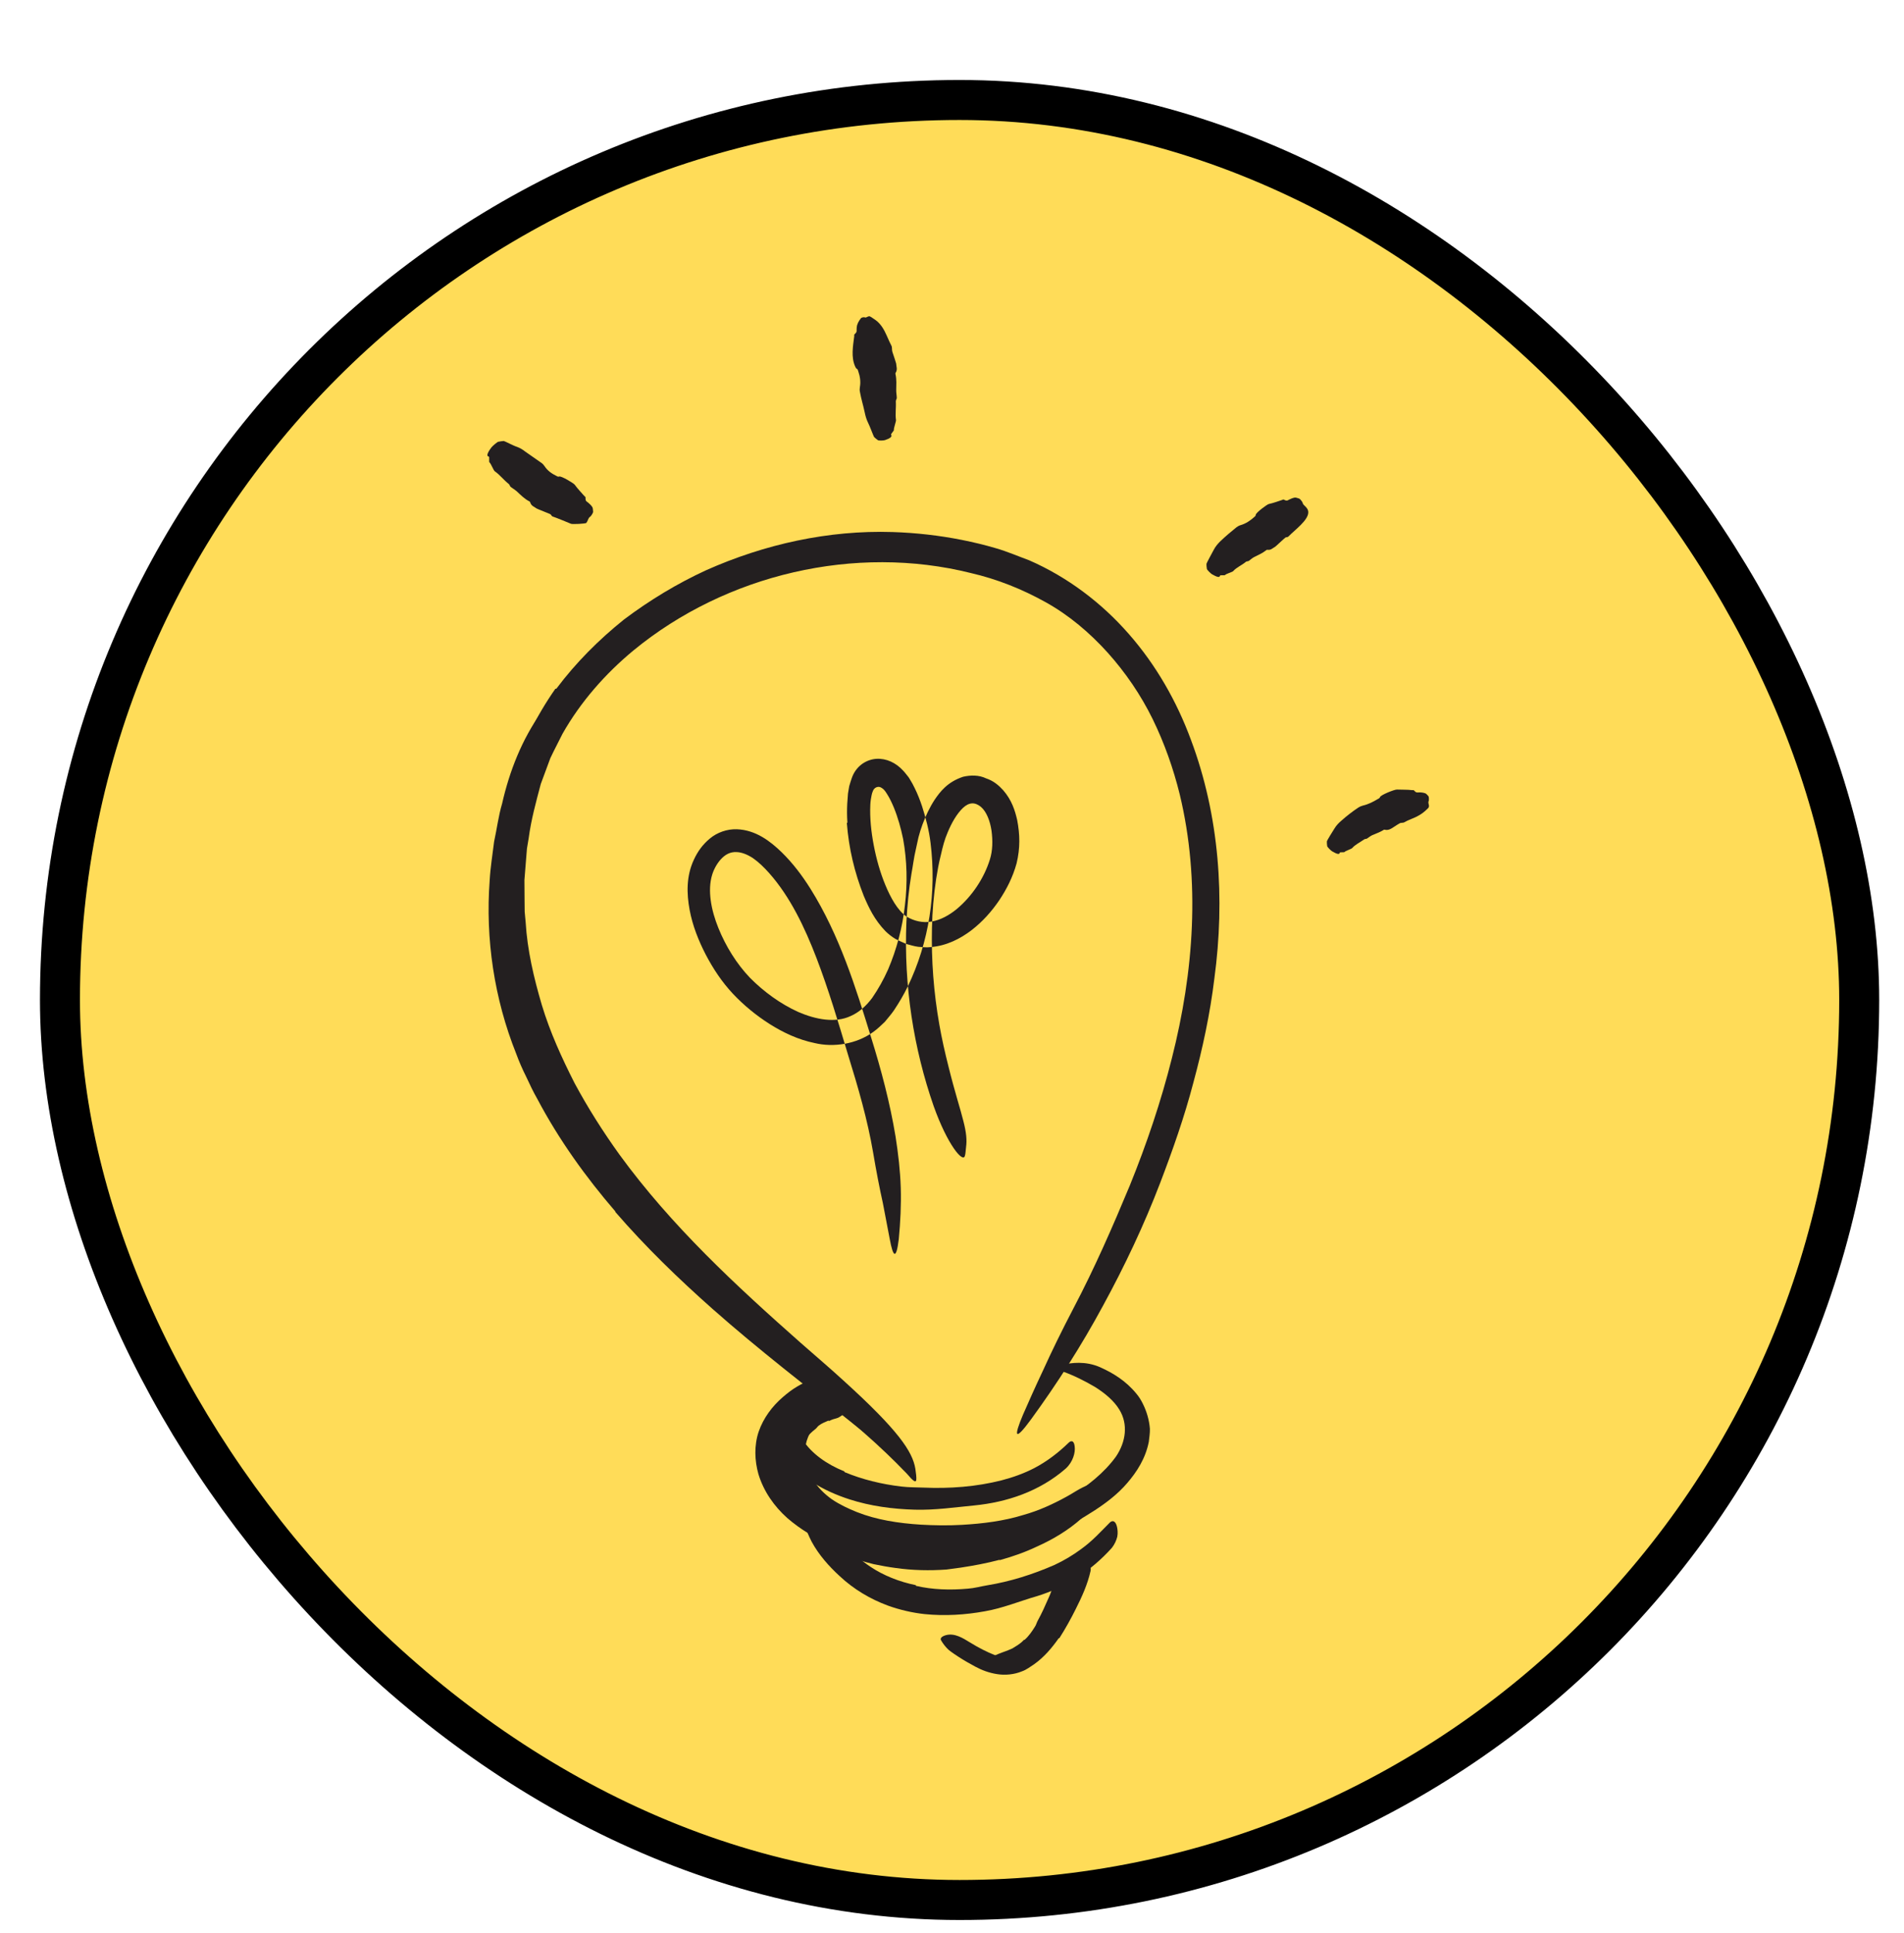
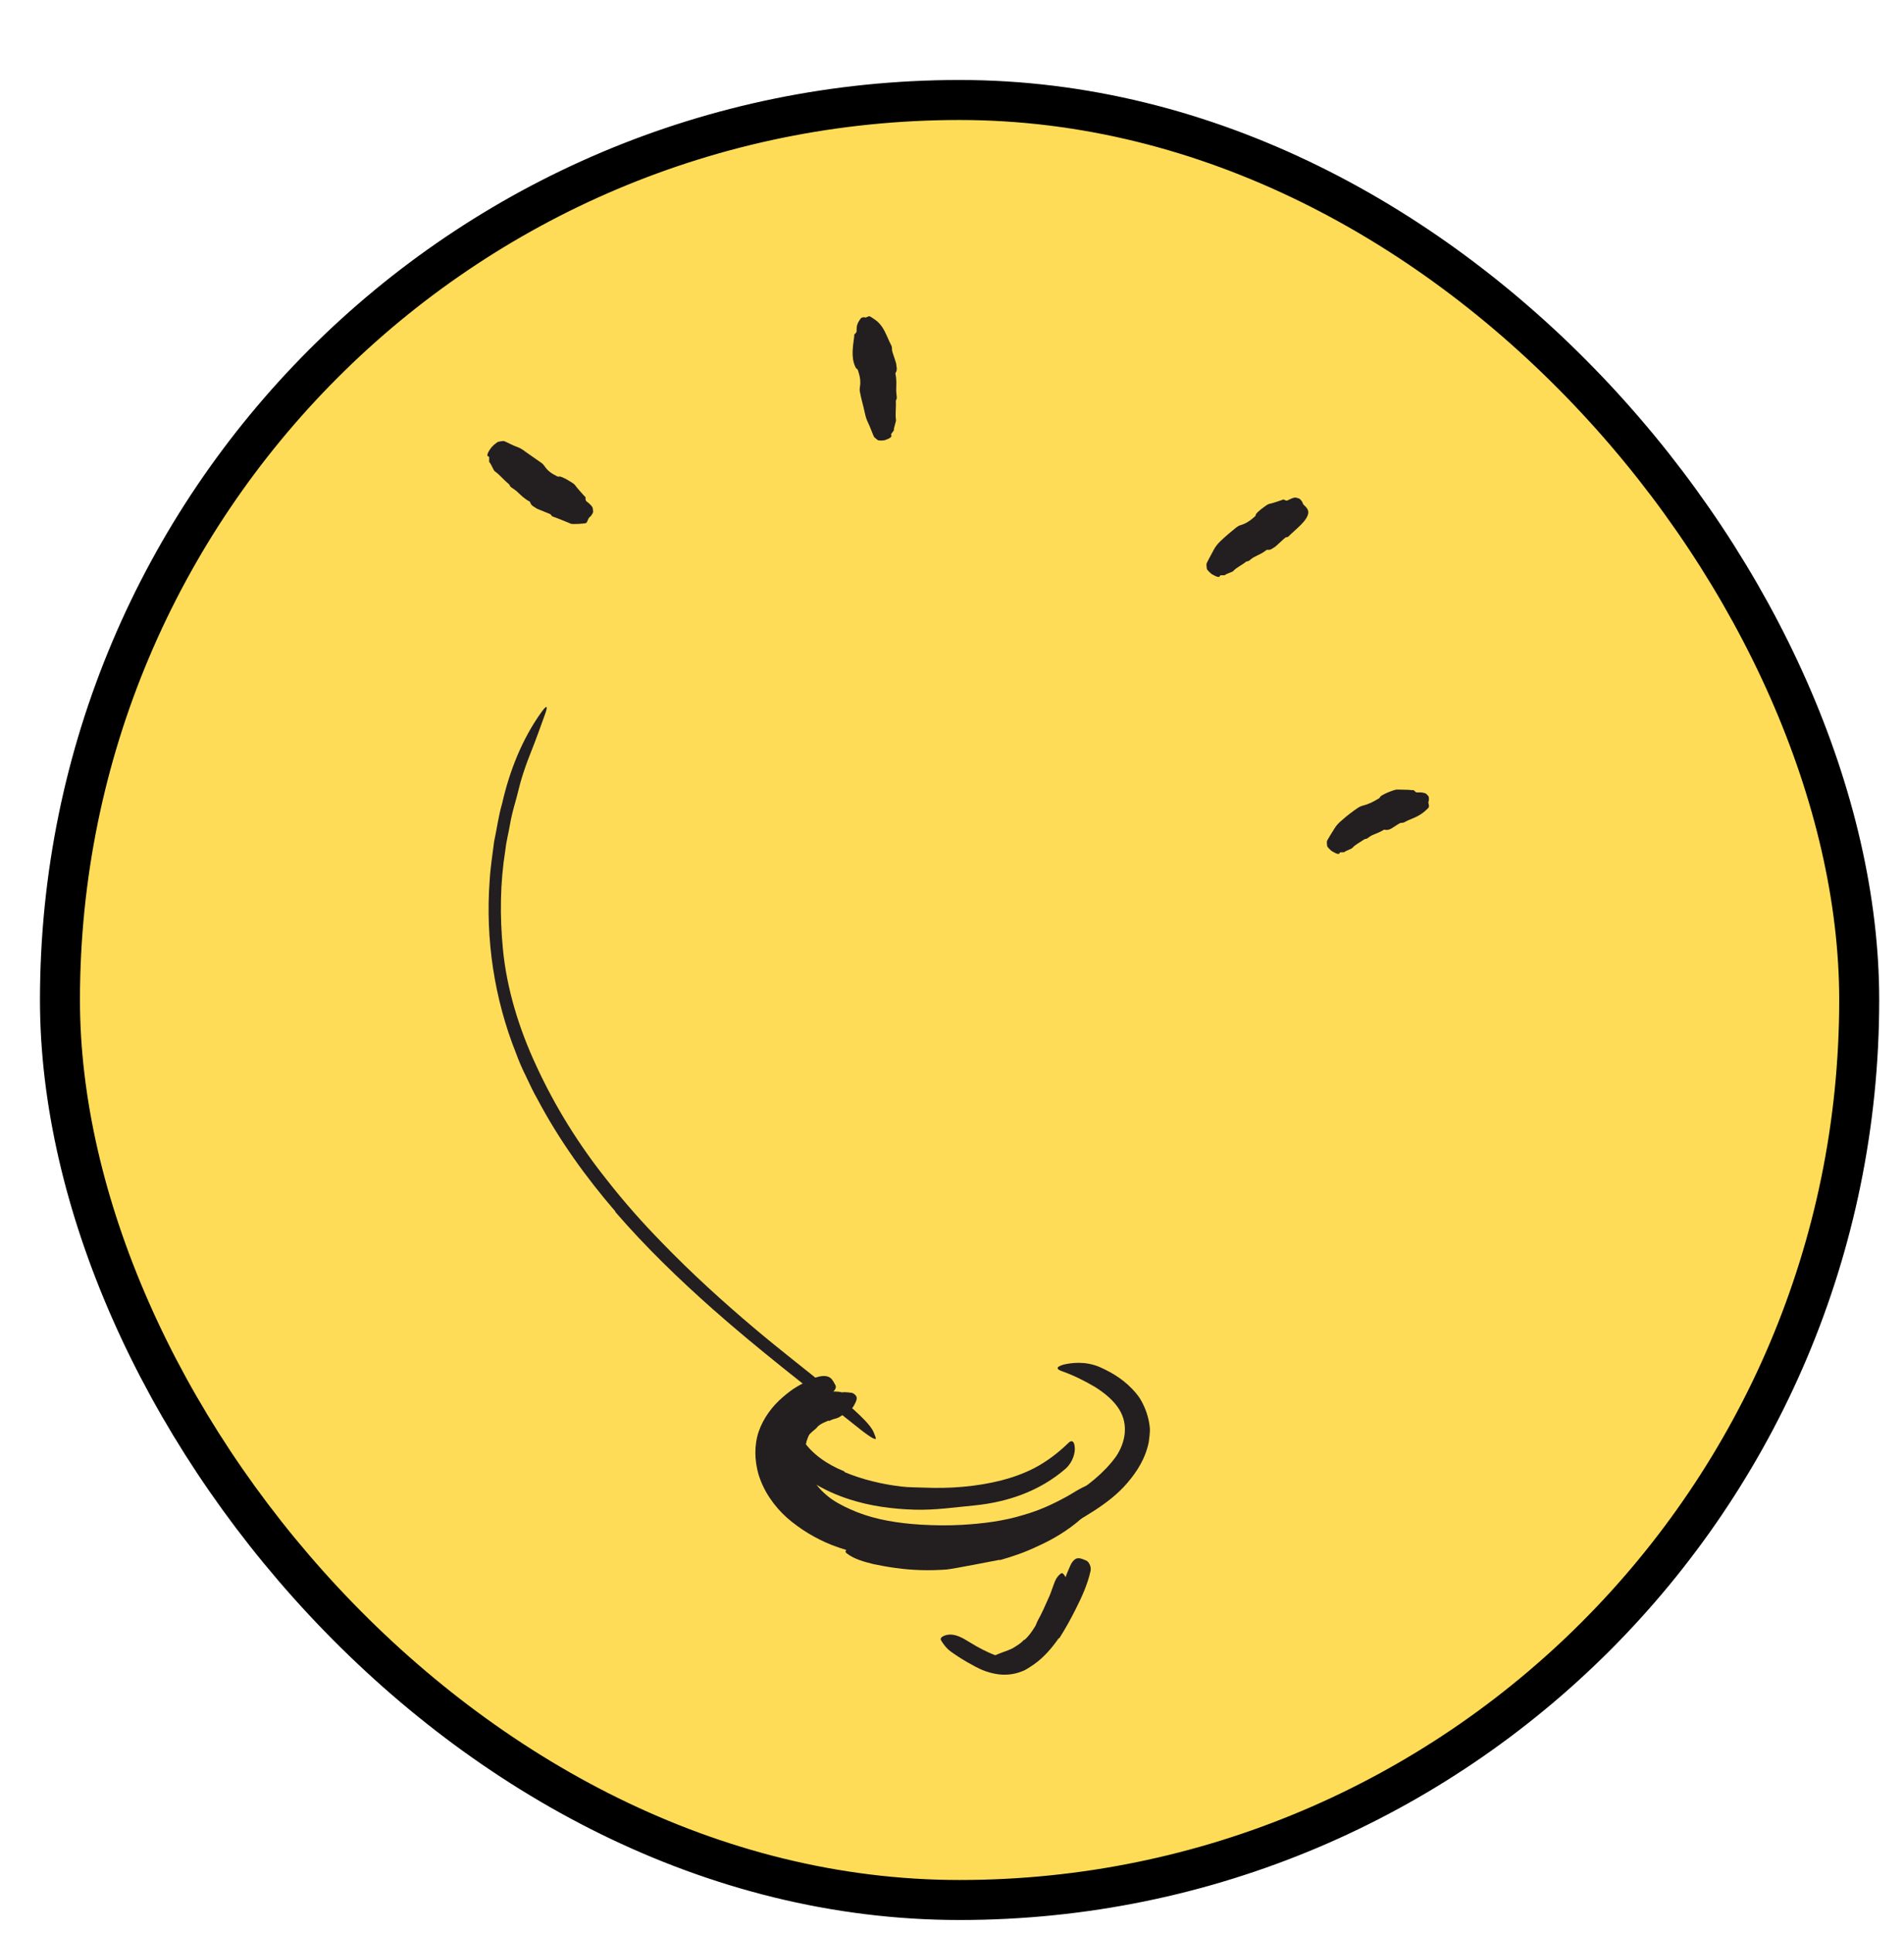
<svg xmlns="http://www.w3.org/2000/svg" width="67" height="68" fill="none" viewBox="0 0 67 68">
  <g filter="url(#filter0_d_729_40937)">
    <rect width="63.314" height="63.314" x=".703" y=".703" fill="#FFDC58" stroke="#000" stroke-width="1.407" rx="31.657" />
    <path fill="#231F20" fill-rule="evenodd" d="M31.511 51.746C31.511 51.74 31.506 51.735 31.499 51.735C30.676 51.714 29.833 51.634 29.004 51.402C28.701 51.317 28.391 51.233 28.1 51.092C27.587 50.848 27.11 50.499 26.735 50.066C26.546 49.846 26.383 49.625 26.238 49.364C26.086 49.103 25.997 48.8 25.962 48.496C25.926 48.225 25.955 47.947 26.021 47.684C26.093 47.42 26.222 47.18 26.372 46.961C26.775 46.408 27.457 46.077 28.095 46.138C28.294 46.151 28.266 46.254 28.138 46.41C28.001 46.549 27.817 46.831 27.611 46.986C27.414 47.12 27.3 47.322 27.173 47.474C27.055 47.641 26.98 47.824 26.946 48.009C26.895 48.192 26.886 48.389 26.925 48.593C26.965 48.796 27.067 48.999 27.204 49.238C27.371 49.503 27.601 49.734 27.866 49.923C28.137 50.106 28.438 50.249 28.749 50.373C29.437 50.646 30.21 50.765 30.991 50.814C31.473 50.842 31.963 50.849 32.445 50.821C33.177 50.779 33.914 50.688 34.607 50.473C35.151 50.321 35.654 50.089 36.133 49.825C36.24 49.768 36.339 49.704 36.443 49.642C36.83 49.413 36.975 49.372 37.151 49.435C37.19 49.449 37.235 49.456 37.267 49.474C37.366 49.523 37.292 49.746 37.025 50C36.627 50.37 36.162 50.698 35.655 50.961C35.402 51.09 35.141 51.216 34.87 51.312C34.596 51.399 34.317 51.471 34.036 51.528C33.206 51.703 32.357 51.759 31.523 51.758C31.517 51.758 31.511 51.753 31.511 51.746Z" clip-rule="evenodd" />
-     <path fill="#231F20" fill-rule="evenodd" d="M33.768 52.057C33.767 52.054 33.763 52.052 33.76 52.053C33.313 52.171 32.859 52.256 32.404 52.325C32.236 52.348 32.071 52.37 31.902 52.393C31.307 52.436 30.709 52.423 30.119 52.34C29.857 52.305 29.596 52.259 29.337 52.204C29.01 52.122 28.667 52.038 28.388 51.823C28.299 51.76 28.369 51.679 28.495 51.629C28.624 51.577 28.791 51.564 28.957 51.617C29.537 51.835 30.174 51.933 30.827 51.99C31.22 52.02 31.63 51.977 32.03 51.919C32.471 51.868 32.91 51.778 33.344 51.669C33.611 51.605 33.874 51.517 34.137 51.436L34.73 51.226C34.924 51.147 35.117 51.063 35.306 50.977C35.597 50.834 35.867 50.664 36.148 50.513L36.329 50.407C36.561 50.282 36.653 50.272 36.743 50.31C36.763 50.319 36.788 50.325 36.803 50.337C36.855 50.373 36.79 50.474 36.639 50.606C36.194 51.002 35.658 51.328 35.086 51.583C34.667 51.783 34.225 51.938 33.776 52.062C33.772 52.062 33.769 52.061 33.768 52.057Z" clip-rule="evenodd" />
+     <path fill="#231F20" fill-rule="evenodd" d="M33.768 52.057C33.767 52.054 33.763 52.052 33.76 52.053C32.236 52.348 32.071 52.37 31.902 52.393C31.307 52.436 30.709 52.423 30.119 52.34C29.857 52.305 29.596 52.259 29.337 52.204C29.01 52.122 28.667 52.038 28.388 51.823C28.299 51.76 28.369 51.679 28.495 51.629C28.624 51.577 28.791 51.564 28.957 51.617C29.537 51.835 30.174 51.933 30.827 51.99C31.22 52.02 31.63 51.977 32.03 51.919C32.471 51.868 32.91 51.778 33.344 51.669C33.611 51.605 33.874 51.517 34.137 51.436L34.73 51.226C34.924 51.147 35.117 51.063 35.306 50.977C35.597 50.834 35.867 50.664 36.148 50.513L36.329 50.407C36.561 50.282 36.653 50.272 36.743 50.31C36.763 50.319 36.788 50.325 36.803 50.337C36.855 50.373 36.79 50.474 36.639 50.606C36.194 51.002 35.658 51.328 35.086 51.583C34.667 51.783 34.225 51.938 33.776 52.062C33.772 52.062 33.769 52.061 33.768 52.057Z" clip-rule="evenodd" />
    <path fill="#231F20" fill-rule="evenodd" d="M34.634 54.867C34.637 54.87 34.642 54.87 34.645 54.867C34.785 54.746 34.905 54.576 35.015 54.398C35.058 54.334 35.074 54.252 35.114 54.184C35.251 53.936 35.372 53.668 35.492 53.391C35.55 53.27 35.592 53.141 35.639 53.012C35.703 52.849 35.744 52.664 35.928 52.53C35.98 52.489 36.041 52.572 36.096 52.671C36.148 52.777 36.212 52.864 36.196 52.949C36.116 53.223 36.081 53.578 35.884 53.885C35.778 54.072 35.734 54.295 35.639 54.499C35.538 54.725 35.402 54.943 35.25 55.149C35.141 55.268 35.045 55.394 34.912 55.493C34.817 55.571 34.715 55.639 34.607 55.697L34.605 55.698C34.5 55.766 34.382 55.8 34.267 55.843C34.179 55.884 34.091 55.911 34 55.937C33.91 55.96 33.816 56.003 33.723 56.01C33.682 56.016 33.642 56.017 33.601 56.013C33.447 55.994 33.402 55.947 33.391 55.793C33.388 55.76 33.383 55.728 33.383 55.699C33.383 55.605 33.453 55.487 33.542 55.445C33.815 55.309 34.019 55.265 34.218 55.168C34.349 55.082 34.499 55.01 34.621 54.869C34.624 54.865 34.63 54.864 34.634 54.867Z" clip-rule="evenodd" />
    <path fill="#231F20" fill-rule="evenodd" d="M27.758 47.161C27.754 47.156 27.747 47.154 27.741 47.156C27.634 47.201 27.508 47.25 27.399 47.334C27.359 47.367 27.334 47.412 27.294 47.445C27.147 47.56 27.003 47.694 26.896 47.854C26.857 47.924 26.832 48.006 26.837 48.078C26.834 48.181 26.871 48.236 26.795 48.315C26.768 48.342 26.599 48.421 26.41 48.441C26.229 48.472 25.991 48.385 25.972 48.264C25.922 48.048 25.965 47.859 26.031 47.702C26.095 47.541 26.194 47.408 26.313 47.296C26.458 47.168 26.522 46.992 26.649 46.856C26.79 46.71 26.945 46.579 27.123 46.472C27.227 46.402 27.35 46.355 27.467 46.303C27.649 46.227 27.849 46.193 28.047 46.178C28.049 46.178 28.052 46.178 28.054 46.178C28.134 46.176 28.216 46.157 28.299 46.154C28.381 46.158 28.468 46.162 28.553 46.176C28.593 46.179 28.622 46.2 28.653 46.22C28.762 46.306 28.765 46.382 28.687 46.538C28.669 46.574 28.652 46.609 28.632 46.643C28.565 46.752 28.464 46.83 28.385 46.872C28.142 47.009 28.13 47.049 28.027 47.074C27.963 47.088 27.871 47.116 27.775 47.165C27.769 47.169 27.762 47.167 27.758 47.161Z" clip-rule="evenodd" />
    <path fill="#231F20" fill-rule="evenodd" d="M20.247 39.807C20.249 39.805 20.249 39.801 20.247 39.798C19.201 38.585 18.258 37.27 17.504 35.846C17.358 35.591 17.232 35.325 17.108 35.057C16.976 34.794 16.858 34.525 16.757 34.248C15.985 32.319 15.67 30.213 15.824 28.155C15.849 27.698 15.925 27.243 15.98 26.789C16.078 26.342 16.133 25.886 16.262 25.45C16.519 24.318 16.959 23.192 17.641 22.241C17.855 21.946 17.875 22.022 17.77 22.315C17.662 22.607 17.48 23.137 17.239 23.738C17.132 24.005 17.038 24.277 16.953 24.552C16.868 24.825 16.81 25.113 16.729 25.39C16.649 25.669 16.577 25.95 16.53 26.236C16.48 26.521 16.405 26.802 16.375 27.09C16.192 28.235 16.178 29.404 16.29 30.565C16.422 31.957 16.856 33.37 17.461 34.667C18.119 36.1 18.962 37.454 19.954 38.696C20.556 39.466 21.207 40.2 21.892 40.9C22.924 41.967 24.032 42.973 25.161 43.926C26.04 44.667 26.934 45.353 27.817 46.074C28.011 46.234 28.206 46.384 28.395 46.554C29.102 47.175 29.293 47.416 29.363 47.632C29.38 47.68 29.408 47.738 29.412 47.771C29.423 47.885 29.108 47.666 28.58 47.237C27.003 45.974 25.296 44.667 23.674 43.233C22.472 42.168 21.306 41.042 20.247 39.816C20.245 39.814 20.245 39.81 20.247 39.807Z" clip-rule="evenodd" />
-     <path fill="#231F20" fill-rule="evenodd" d="M18.154 21.411C18.161 21.415 18.169 21.412 18.174 21.406C18.86 20.491 19.668 19.685 20.549 18.978C21.455 18.297 22.424 17.71 23.448 17.24C25.502 16.327 27.744 15.829 30.003 15.9C30.827 15.926 31.649 16.02 32.444 16.178C32.844 16.258 33.244 16.353 33.639 16.47C34.035 16.584 34.422 16.752 34.811 16.895C36.16 17.484 37.36 18.392 38.317 19.488C39.278 20.584 40.003 21.86 40.499 23.203C41.509 25.892 41.702 28.81 41.326 31.599C41.176 32.841 40.912 34.067 40.586 35.269C40.27 36.476 39.856 37.649 39.416 38.8C38.849 40.28 38.169 41.717 37.41 43.108C36.657 44.503 35.802 45.839 34.873 47.113C34.291 47.907 34.263 47.722 34.591 46.948C34.76 46.563 34.998 46.019 35.302 45.378C35.595 44.73 35.958 43.987 36.372 43.195C37.111 41.791 37.744 40.34 38.35 38.885C38.943 37.423 39.449 35.928 39.831 34.405C40.603 31.366 40.841 28.171 40.106 25.124C39.882 24.218 39.568 23.326 39.153 22.477C38.737 21.629 38.198 20.841 37.569 20.14C36.937 19.44 36.208 18.823 35.385 18.366C34.562 17.909 33.689 17.558 32.759 17.343C28.687 16.324 24.149 17.384 20.888 20.061C19.891 20.886 19.025 21.872 18.389 22.993C18.247 23.281 18.094 23.565 17.958 23.856L17.623 24.761C17.456 25.39 17.282 26.021 17.197 26.668L17.136 27.033L17.106 27.402L17.047 28.141L17.052 28.882L17.056 29.253L17.09 29.622C17.149 30.611 17.378 31.583 17.659 32.534C17.945 33.485 18.36 34.394 18.81 35.281C19.281 36.157 19.816 36.999 20.397 37.806C22.224 40.311 24.474 42.392 26.78 44.43C27.29 44.879 27.798 45.308 28.306 45.775C30.192 47.487 30.704 48.239 30.803 48.847C30.824 48.986 30.847 49.161 30.836 49.24C30.825 49.309 30.782 49.302 30.708 49.24C30.631 49.178 30.551 49.058 30.388 48.903C30.087 48.589 29.588 48.1 28.896 47.494C26.824 45.715 24.595 43.907 22.556 41.814C20.521 39.729 18.616 37.358 17.364 34.571C16.897 33.541 16.548 32.45 16.305 31.334C16.058 30.216 15.995 29.059 16.031 27.914C16.073 26.764 16.302 25.635 16.599 24.534C16.945 23.418 17.47 22.366 18.133 21.417C18.137 21.411 18.146 21.408 18.154 21.411Z" clip-rule="evenodd" />
    <path fill="#231F20" fill-rule="evenodd" d="M29.473 51.021C29.472 51.028 29.477 51.033 29.483 51.035C30.595 51.237 31.776 51.203 32.934 51.014C33.356 50.94 33.782 50.823 34.191 50.733C34.878 50.555 35.578 50.228 36.217 49.849C36.855 49.464 37.449 48.992 37.864 48.418C38.213 47.901 38.295 47.282 37.985 46.774C37.792 46.452 37.468 46.186 37.12 45.968C36.763 45.758 36.383 45.567 35.979 45.423C35.728 45.339 35.766 45.256 36.024 45.183C36.273 45.126 36.786 45.046 37.309 45.279C37.765 45.483 38.214 45.759 38.578 46.203C38.67 46.31 38.745 46.432 38.809 46.562C38.946 46.837 39.033 47.137 39.057 47.444C39.061 47.596 39.035 47.746 39.019 47.897C38.904 48.488 38.596 48.958 38.263 49.346C37.927 49.74 37.532 50.037 37.125 50.305C36.637 50.622 36.131 50.907 35.602 51.162C35.337 51.289 35.065 51.406 34.782 51.507C34.643 51.56 34.492 51.598 34.347 51.643L33.926 51.735C32.698 52.008 31.425 52.151 30.152 52.044C29.37 51.975 28.592 51.812 27.85 51.525C27.291 51.301 26.763 50.984 26.298 50.583C25.84 50.175 25.466 49.648 25.281 49.036C25.147 48.563 25.127 48.03 25.289 47.546C25.455 47.065 25.766 46.65 26.137 46.331C26.3 46.19 26.466 46.06 26.652 45.952C26.994 45.749 27.252 45.69 27.433 45.667C27.618 45.652 27.737 45.694 27.843 45.782C27.892 45.821 27.95 45.856 27.981 45.897C28.087 46.039 27.841 46.244 27.435 46.499C26.831 46.871 26.324 47.386 26.185 47.935C26.101 48.209 26.116 48.479 26.181 48.765C26.259 49.05 26.426 49.329 26.631 49.589C27.28 50.355 28.355 50.816 29.462 51.008C29.469 51.009 29.474 51.014 29.473 51.021Z" clip-rule="evenodd" />
    <path fill="#231F20" fill-rule="evenodd" d="M28.308 48.953C28.305 48.959 28.308 48.965 28.314 48.967C28.93 49.224 29.614 49.392 30.314 49.474C30.571 49.505 30.831 49.501 31.09 49.511C32.006 49.551 32.943 49.483 33.839 49.255C34.236 49.152 34.626 49.012 34.983 48.828C35.443 48.588 35.843 48.277 36.198 47.932C36.311 47.825 36.395 47.886 36.411 48.076C36.436 48.269 36.356 48.604 36.095 48.842C35.167 49.65 34.019 50.026 32.876 50.139C32.191 50.204 31.485 50.309 30.78 50.288C30.008 50.265 29.232 50.165 28.485 49.924C28.026 49.776 27.577 49.578 27.163 49.312C26.851 49.107 26.56 48.859 26.32 48.561C26.208 48.406 26.096 48.251 26.012 48.078C25.917 47.922 25.847 47.674 25.851 47.463C25.856 47.121 25.987 46.817 26.154 46.563C26.324 46.309 26.538 46.093 26.784 45.919C26.891 45.839 27.002 45.769 27.124 45.709C27.591 45.501 27.805 45.581 27.91 45.766C27.934 45.809 27.964 45.85 27.976 45.892C28.009 46.034 27.858 46.164 27.633 46.288C27.29 46.468 26.967 46.764 26.792 47.07C26.704 47.221 26.665 47.369 26.674 47.467C26.675 47.517 26.691 47.556 26.71 47.597C26.734 47.648 26.8 47.753 26.84 47.83C27.145 48.308 27.681 48.69 28.301 48.939C28.307 48.941 28.309 48.947 28.308 48.953Z" clip-rule="evenodd" />
-     <path fill="#231F20" fill-rule="evenodd" d="M30.822 52.954C30.821 52.961 30.825 52.967 30.831 52.968C31.405 53.102 32.029 53.122 32.65 53.066C32.88 53.05 33.103 52.986 33.331 52.948C34.139 52.817 34.937 52.565 35.7 52.231C36.035 52.075 36.356 51.884 36.646 51.667C37.03 51.392 37.335 51.053 37.65 50.737C37.757 50.642 37.852 50.7 37.897 50.882C37.918 50.971 37.935 51.102 37.909 51.239C37.877 51.365 37.817 51.505 37.719 51.63C36.991 52.441 36.085 53.023 35.082 53.33C34.48 53.502 33.882 53.753 33.248 53.862C32.555 53.988 31.843 54.032 31.131 53.961C30.695 53.914 30.255 53.811 29.844 53.664C29.22 53.435 28.63 53.084 28.141 52.625C27.759 52.275 27.408 51.88 27.156 51.417C27.104 51.314 27.054 51.212 27.01 51.104C26.884 50.692 26.956 50.534 27.129 50.406C27.169 50.377 27.205 50.343 27.243 50.324C27.365 50.259 27.55 50.382 27.711 50.607C27.948 50.941 28.154 51.256 28.389 51.545C28.624 51.834 28.902 52.082 29.217 52.292C29.676 52.601 30.246 52.827 30.811 52.94C30.818 52.941 30.823 52.947 30.822 52.954Z" clip-rule="evenodd" />
-     <path fill="#231F20" fill-rule="evenodd" d="M28.402 26.127C28.408 26.125 28.412 26.12 28.412 26.114C28.397 25.898 28.395 25.677 28.407 25.45L28.433 25.096L28.476 24.84C28.5 24.747 28.534 24.658 28.562 24.567C28.683 24.202 28.968 23.964 29.304 23.894C29.645 23.827 29.999 23.944 30.272 24.192C30.338 24.256 30.407 24.322 30.462 24.395C30.523 24.469 30.581 24.54 30.605 24.588C30.675 24.696 30.73 24.803 30.782 24.91C30.887 25.122 30.967 25.332 31.038 25.541C31.174 25.963 31.287 26.4 31.338 26.834C31.553 28.57 31.292 30.32 30.533 31.892C30.393 32.178 30.23 32.455 30.05 32.724C29.959 32.859 29.836 32.995 29.729 33.129C29.601 33.252 29.47 33.378 29.324 33.483C28.725 33.917 27.923 34.032 27.266 33.876C26.675 33.755 26.151 33.504 25.676 33.205C25.2 32.902 24.771 32.55 24.384 32.141C23.99 31.719 23.685 31.255 23.427 30.763C23.173 30.27 22.964 29.749 22.859 29.185C22.756 28.629 22.737 28.004 23.01 27.425C23.139 27.144 23.316 26.892 23.574 26.68C23.827 26.467 24.18 26.344 24.516 26.354C25.196 26.377 25.709 26.787 26.096 27.16C26.495 27.549 26.825 27.99 27.113 28.448C28.134 30.081 28.704 31.912 29.245 33.671C29.599 34.806 29.91 35.973 30.107 37.164C30.2 37.76 30.271 38.362 30.29 38.967C30.308 39.571 30.277 40.175 30.22 40.773C30.129 41.52 30.019 41.4 29.903 40.773C29.839 40.438 29.755 40.003 29.659 39.498C29.543 38.977 29.427 38.377 29.317 37.724C29.119 36.565 28.789 35.431 28.435 34.289C28.09 33.133 27.746 31.985 27.328 30.892C26.909 29.802 26.4 28.733 25.666 27.904C25.485 27.698 25.28 27.502 25.088 27.37C24.889 27.238 24.676 27.157 24.495 27.157C24.314 27.152 24.156 27.217 24.003 27.365C23.85 27.513 23.72 27.736 23.654 27.952C23.484 28.498 23.616 29.199 23.873 29.83C24.13 30.467 24.514 31.088 24.982 31.577C25.471 32.072 26.059 32.498 26.682 32.781C27.302 33.049 27.987 33.177 28.523 32.926C28.819 32.798 29.073 32.571 29.284 32.287C29.497 31.978 29.686 31.641 29.843 31.288C30.147 30.577 30.35 29.81 30.436 29.03C30.53 28.251 30.511 27.458 30.373 26.696C30.295 26.319 30.192 25.947 30.047 25.591C29.974 25.415 29.893 25.247 29.8 25.103C29.724 24.983 29.685 24.937 29.595 24.886C29.489 24.826 29.357 24.889 29.314 24.999C29.291 25.05 29.272 25.109 29.263 25.162C29.244 25.25 29.223 25.377 29.219 25.488C29.196 25.954 29.249 26.445 29.34 26.922C29.432 27.4 29.564 27.874 29.749 28.319C29.929 28.752 30.174 29.205 30.488 29.422C30.747 29.581 31.067 29.659 31.375 29.601C31.686 29.548 31.992 29.381 32.26 29.161C32.793 28.716 33.22 28.081 33.425 27.421C33.526 27.108 33.529 26.749 33.484 26.408C33.435 26.073 33.312 25.739 33.112 25.568C32.904 25.396 32.697 25.398 32.477 25.605C32.257 25.816 32.077 26.135 31.942 26.461C31.83 26.716 31.765 26.976 31.7 27.263C31.628 27.541 31.58 27.824 31.534 28.107C31.45 28.674 31.4 29.244 31.388 29.815C31.362 30.958 31.449 32.099 31.647 33.224C31.734 33.72 31.843 34.2 31.967 34.691C32.192 35.602 32.387 36.188 32.492 36.612C32.602 37.034 32.62 37.297 32.588 37.533C32.573 37.641 32.571 37.777 32.544 37.849C32.474 38.088 31.933 37.455 31.447 36.09C30.744 34.069 30.393 31.858 30.489 29.605C30.519 29.043 30.572 28.478 30.667 27.914C30.72 27.634 30.751 27.349 30.819 27.069L30.912 26.642C30.953 26.48 31.001 26.335 31.054 26.187C31.164 25.893 31.294 25.605 31.484 25.313C31.675 25.035 31.93 24.692 32.484 24.508C32.748 24.448 33.042 24.443 33.291 24.564C33.553 24.65 33.74 24.811 33.893 24.98C34.196 25.327 34.309 25.692 34.387 26.031C34.484 26.543 34.496 27.012 34.366 27.554C34.23 28.047 34.013 28.467 33.751 28.859C33.486 29.247 33.171 29.603 32.78 29.905C32.392 30.201 31.907 30.455 31.334 30.5C31.195 30.521 31.047 30.496 30.905 30.489C30.763 30.471 30.625 30.426 30.487 30.39C30.358 30.338 30.233 30.276 30.108 30.215C29.969 30.133 29.848 30.034 29.747 29.935C29.362 29.533 29.165 29.114 28.988 28.698C28.659 27.864 28.462 27.025 28.393 26.141C28.393 26.135 28.396 26.129 28.402 26.127Z" clip-rule="evenodd" />
    <path fill="#231F20" fill-rule="evenodd" d="M45.737 27.18C45.727 27.257 45.626 27.223 45.469 27.13C45.419 27.101 45.3 26.979 45.296 26.949C45.288 26.89 45.282 26.832 45.285 26.782C45.285 26.752 45.484 26.435 45.554 26.324C45.62 26.215 45.706 26.127 45.8 26.048C45.985 25.883 46.184 25.729 46.395 25.589C46.441 25.559 46.494 25.537 46.55 25.522C46.745 25.477 46.913 25.39 47.079 25.29C47.107 25.274 47.139 25.265 47.155 25.223C47.176 25.147 47.676 24.949 47.752 24.958C47.934 24.966 48.108 24.957 48.285 24.979C48.31 24.982 48.333 24.964 48.362 24.999C48.427 25.079 48.474 25.058 48.526 25.058C48.597 25.056 48.67 25.064 48.743 25.088C48.779 25.099 48.816 25.146 48.852 25.183C48.885 25.215 48.876 25.347 48.868 25.361C48.841 25.405 48.869 25.464 48.876 25.518C48.88 25.555 48.87 25.59 48.843 25.617C48.815 25.644 48.775 25.682 48.732 25.72C48.608 25.83 48.442 25.92 48.287 25.98C48.166 26.028 48.043 26.086 48.02 26.104C47.969 26.139 47.9 26.116 47.846 26.146C47.822 26.16 47.794 26.176 47.766 26.193C47.63 26.273 47.492 26.407 47.338 26.375C47.331 26.374 47.325 26.372 47.318 26.37C47.296 26.364 47.284 26.376 47.27 26.385C47.15 26.46 47.012 26.505 46.878 26.564C46.812 26.596 46.754 26.644 46.693 26.684C46.681 26.692 46.664 26.691 46.65 26.694C46.633 26.698 46.613 26.7 46.599 26.71C46.457 26.812 46.288 26.887 46.169 27.022C46.14 27.05 45.934 27.116 45.905 27.155C45.888 27.176 45.741 27.149 45.737 27.18Z" clip-rule="evenodd" />
    <path fill="#231F20" fill-rule="evenodd" d="M41.523 17.436C41.513 17.515 41.406 17.479 41.242 17.385C41.19 17.355 41.067 17.229 41.062 17.198C41.053 17.137 41.045 17.076 41.047 17.024C41.047 16.992 41.237 16.653 41.301 16.53C41.361 16.412 41.443 16.316 41.532 16.228C41.715 16.051 41.91 15.889 42.103 15.733C42.146 15.699 42.196 15.673 42.251 15.657C42.44 15.601 42.591 15.496 42.728 15.373C42.75 15.352 42.779 15.34 42.782 15.293C42.79 15.216 43.179 14.928 43.242 14.914C43.406 14.879 43.553 14.822 43.707 14.773C43.73 14.767 43.741 14.742 43.784 14.766C43.883 14.821 43.912 14.78 43.956 14.759C44.016 14.729 44.079 14.702 44.153 14.688C44.19 14.681 44.25 14.706 44.304 14.721C44.353 14.734 44.432 14.857 44.434 14.876C44.439 14.931 44.502 14.969 44.542 15.015C44.556 15.03 44.574 15.05 44.583 15.064C44.789 15.341 44.276 15.73 44.024 15.967C43.98 16.009 43.947 16.041 43.936 16.053C43.914 16.081 43.871 16.081 43.834 16.088C43.817 16.093 43.477 16.414 43.462 16.42C43.376 16.463 43.319 16.544 43.193 16.524C43.168 16.521 43.155 16.535 43.141 16.546C43.016 16.646 42.868 16.707 42.727 16.779C42.656 16.816 42.599 16.872 42.534 16.917C42.522 16.926 42.503 16.924 42.489 16.929C42.47 16.934 42.449 16.935 42.435 16.947C42.294 17.069 42.108 17.137 41.984 17.279C41.953 17.308 41.732 17.371 41.702 17.412C41.683 17.433 41.528 17.404 41.523 17.436Z" clip-rule="evenodd" />
    <path fill="#231F20" fill-rule="evenodd" d="M35.86 54.808C35.856 54.805 35.85 54.806 35.847 54.811C35.617 55.138 35.343 55.469 34.981 55.726C34.843 55.814 34.714 55.919 34.555 55.974C34.281 56.088 33.96 56.117 33.681 56.072C33.399 56.029 33.143 55.933 32.914 55.809C32.71 55.7 32.513 55.587 32.326 55.466C32.208 55.387 32.086 55.31 31.976 55.22C31.871 55.123 31.782 55.009 31.708 54.883C31.663 54.804 31.746 54.739 31.88 54.701C32.181 54.621 32.465 54.796 32.73 54.96C33.024 55.141 33.318 55.294 33.611 55.407C33.88 55.504 34.132 55.43 34.378 55.294C34.646 55.149 34.884 54.908 35.09 54.622C35.218 54.449 35.334 54.255 35.444 54.059C35.607 53.757 35.772 53.446 35.914 53.124C36.023 52.873 36.097 52.605 36.215 52.349C36.242 52.293 36.262 52.234 36.293 52.179C36.421 51.982 36.523 51.959 36.708 52.034C36.747 52.05 36.786 52.061 36.818 52.077C36.913 52.122 37.004 52.298 36.967 52.451C36.864 52.909 36.673 53.337 36.444 53.789C36.278 54.122 36.091 54.462 35.873 54.804C35.871 54.809 35.865 54.81 35.86 54.808Z" clip-rule="evenodd" />
    <path fill="#231F20" fill-rule="evenodd" d="M29.951 12.479C29.999 12.547 29.904 12.61 29.734 12.667C29.679 12.685 29.512 12.688 29.486 12.669C29.438 12.633 29.388 12.596 29.352 12.558C29.332 12.534 29.198 12.165 29.134 12.044C29.076 11.925 29.045 11.806 29.02 11.686C28.969 11.443 28.894 11.205 28.852 10.963C28.841 10.91 28.842 10.855 28.852 10.799C28.887 10.604 28.854 10.418 28.792 10.238C28.781 10.208 28.78 10.175 28.736 10.153C28.72 10.145 28.7 10.113 28.681 10.068C28.538 9.738 28.608 9.367 28.653 9.01C28.656 8.985 28.637 8.963 28.675 8.932C28.762 8.858 28.731 8.812 28.737 8.756C28.739 8.737 28.74 8.717 28.741 8.698C28.751 8.58 28.812 8.48 28.883 8.386C28.913 8.344 29.002 8.34 29.019 8.347C29.059 8.371 29.101 8.333 29.138 8.32C29.151 8.316 29.169 8.31 29.181 8.309C29.201 8.305 29.307 8.373 29.414 8.452C29.591 8.583 29.705 8.783 29.794 8.986C29.862 9.141 29.936 9.303 29.956 9.336C29.996 9.402 29.97 9.489 29.995 9.562C30.045 9.711 30.128 9.958 30.128 9.973C30.132 10.079 30.185 10.178 30.11 10.298C30.095 10.322 30.103 10.342 30.108 10.363C30.146 10.54 30.133 10.726 30.13 10.909C30.128 11.003 30.149 11.094 30.15 11.187C30.15 11.204 30.138 11.221 30.132 11.239C30.126 11.261 30.115 11.283 30.116 11.304C30.131 11.522 30.09 11.745 30.122 11.96C30.129 12.009 30.037 12.253 30.048 12.309C30.054 12.341 29.93 12.452 29.951 12.479Z" clip-rule="evenodd" />
    <path fill="#231F20" fill-rule="evenodd" d="M15.792 13.246C15.699 13.234 15.746 13.109 15.883 12.927C15.926 12.869 16.093 12.73 16.128 12.724C16.198 12.712 16.266 12.7 16.321 12.698C16.353 12.701 16.671 12.87 16.792 12.906C16.905 12.947 16.997 13.009 17.085 13.077L17.647 13.469C17.689 13.498 17.724 13.537 17.756 13.584C17.861 13.745 18.011 13.848 18.177 13.928C18.204 13.941 18.228 13.963 18.272 13.947C18.343 13.922 18.773 14.178 18.817 14.236C18.921 14.38 19.041 14.502 19.156 14.634C19.172 14.653 19.201 14.654 19.198 14.703C19.19 14.816 19.242 14.828 19.283 14.86C19.339 14.906 19.393 14.956 19.436 15.022C19.458 15.055 19.458 15.123 19.464 15.18C19.47 15.233 19.376 15.355 19.358 15.364C19.306 15.389 19.291 15.464 19.261 15.52C19.25 15.539 19.237 15.564 19.227 15.578C19.204 15.609 18.722 15.632 18.684 15.609C18.68 15.607 18.539 15.55 18.39 15.488C18.24 15.428 18.083 15.366 18.048 15.357C18.012 15.348 17.993 15.309 17.969 15.278C17.959 15.266 17.494 15.087 17.478 15.073C17.396 15.01 17.287 14.986 17.25 14.855C17.243 14.829 17.222 14.822 17.204 14.813C17.046 14.728 16.917 14.599 16.785 14.475C16.716 14.413 16.634 14.367 16.561 14.311C16.547 14.301 16.543 14.28 16.533 14.265C16.521 14.246 16.513 14.222 16.496 14.209C16.321 14.075 16.189 13.892 16.005 13.764C15.96 13.736 15.866 13.484 15.818 13.451C15.788 13.433 15.828 13.251 15.792 13.246Z" clip-rule="evenodd" />
  </g>
  <defs>
    <filter id="filter0_d_729_40937" width="66.128" height="67.535" x="0" y="0" color-interpolation-filters="sRGB" filterUnits="userSpaceOnUse">
      <feFlood flood-opacity="0" result="BackgroundImageFix" />
      <feColorMatrix in="SourceAlpha" result="hardAlpha" type="matrix" values="0 0 0 0 0 0 0 0 0 0 0 0 0 0 0 0 0 0 127 0" />
      <feOffset dx="1.407" dy="2.814" />
      <feComposite in2="hardAlpha" operator="out" />
      <feColorMatrix type="matrix" values="0 0 0 0 0 0 0 0 0 0 0 0 0 0 0 0 0 0 1 0" />
      <feBlend in2="BackgroundImageFix" mode="normal" result="effect1_dropShadow_729_40937" />
      <feBlend in="SourceGraphic" in2="effect1_dropShadow_729_40937" mode="normal" result="shape" />
    </filter>
  </defs>
</svg>